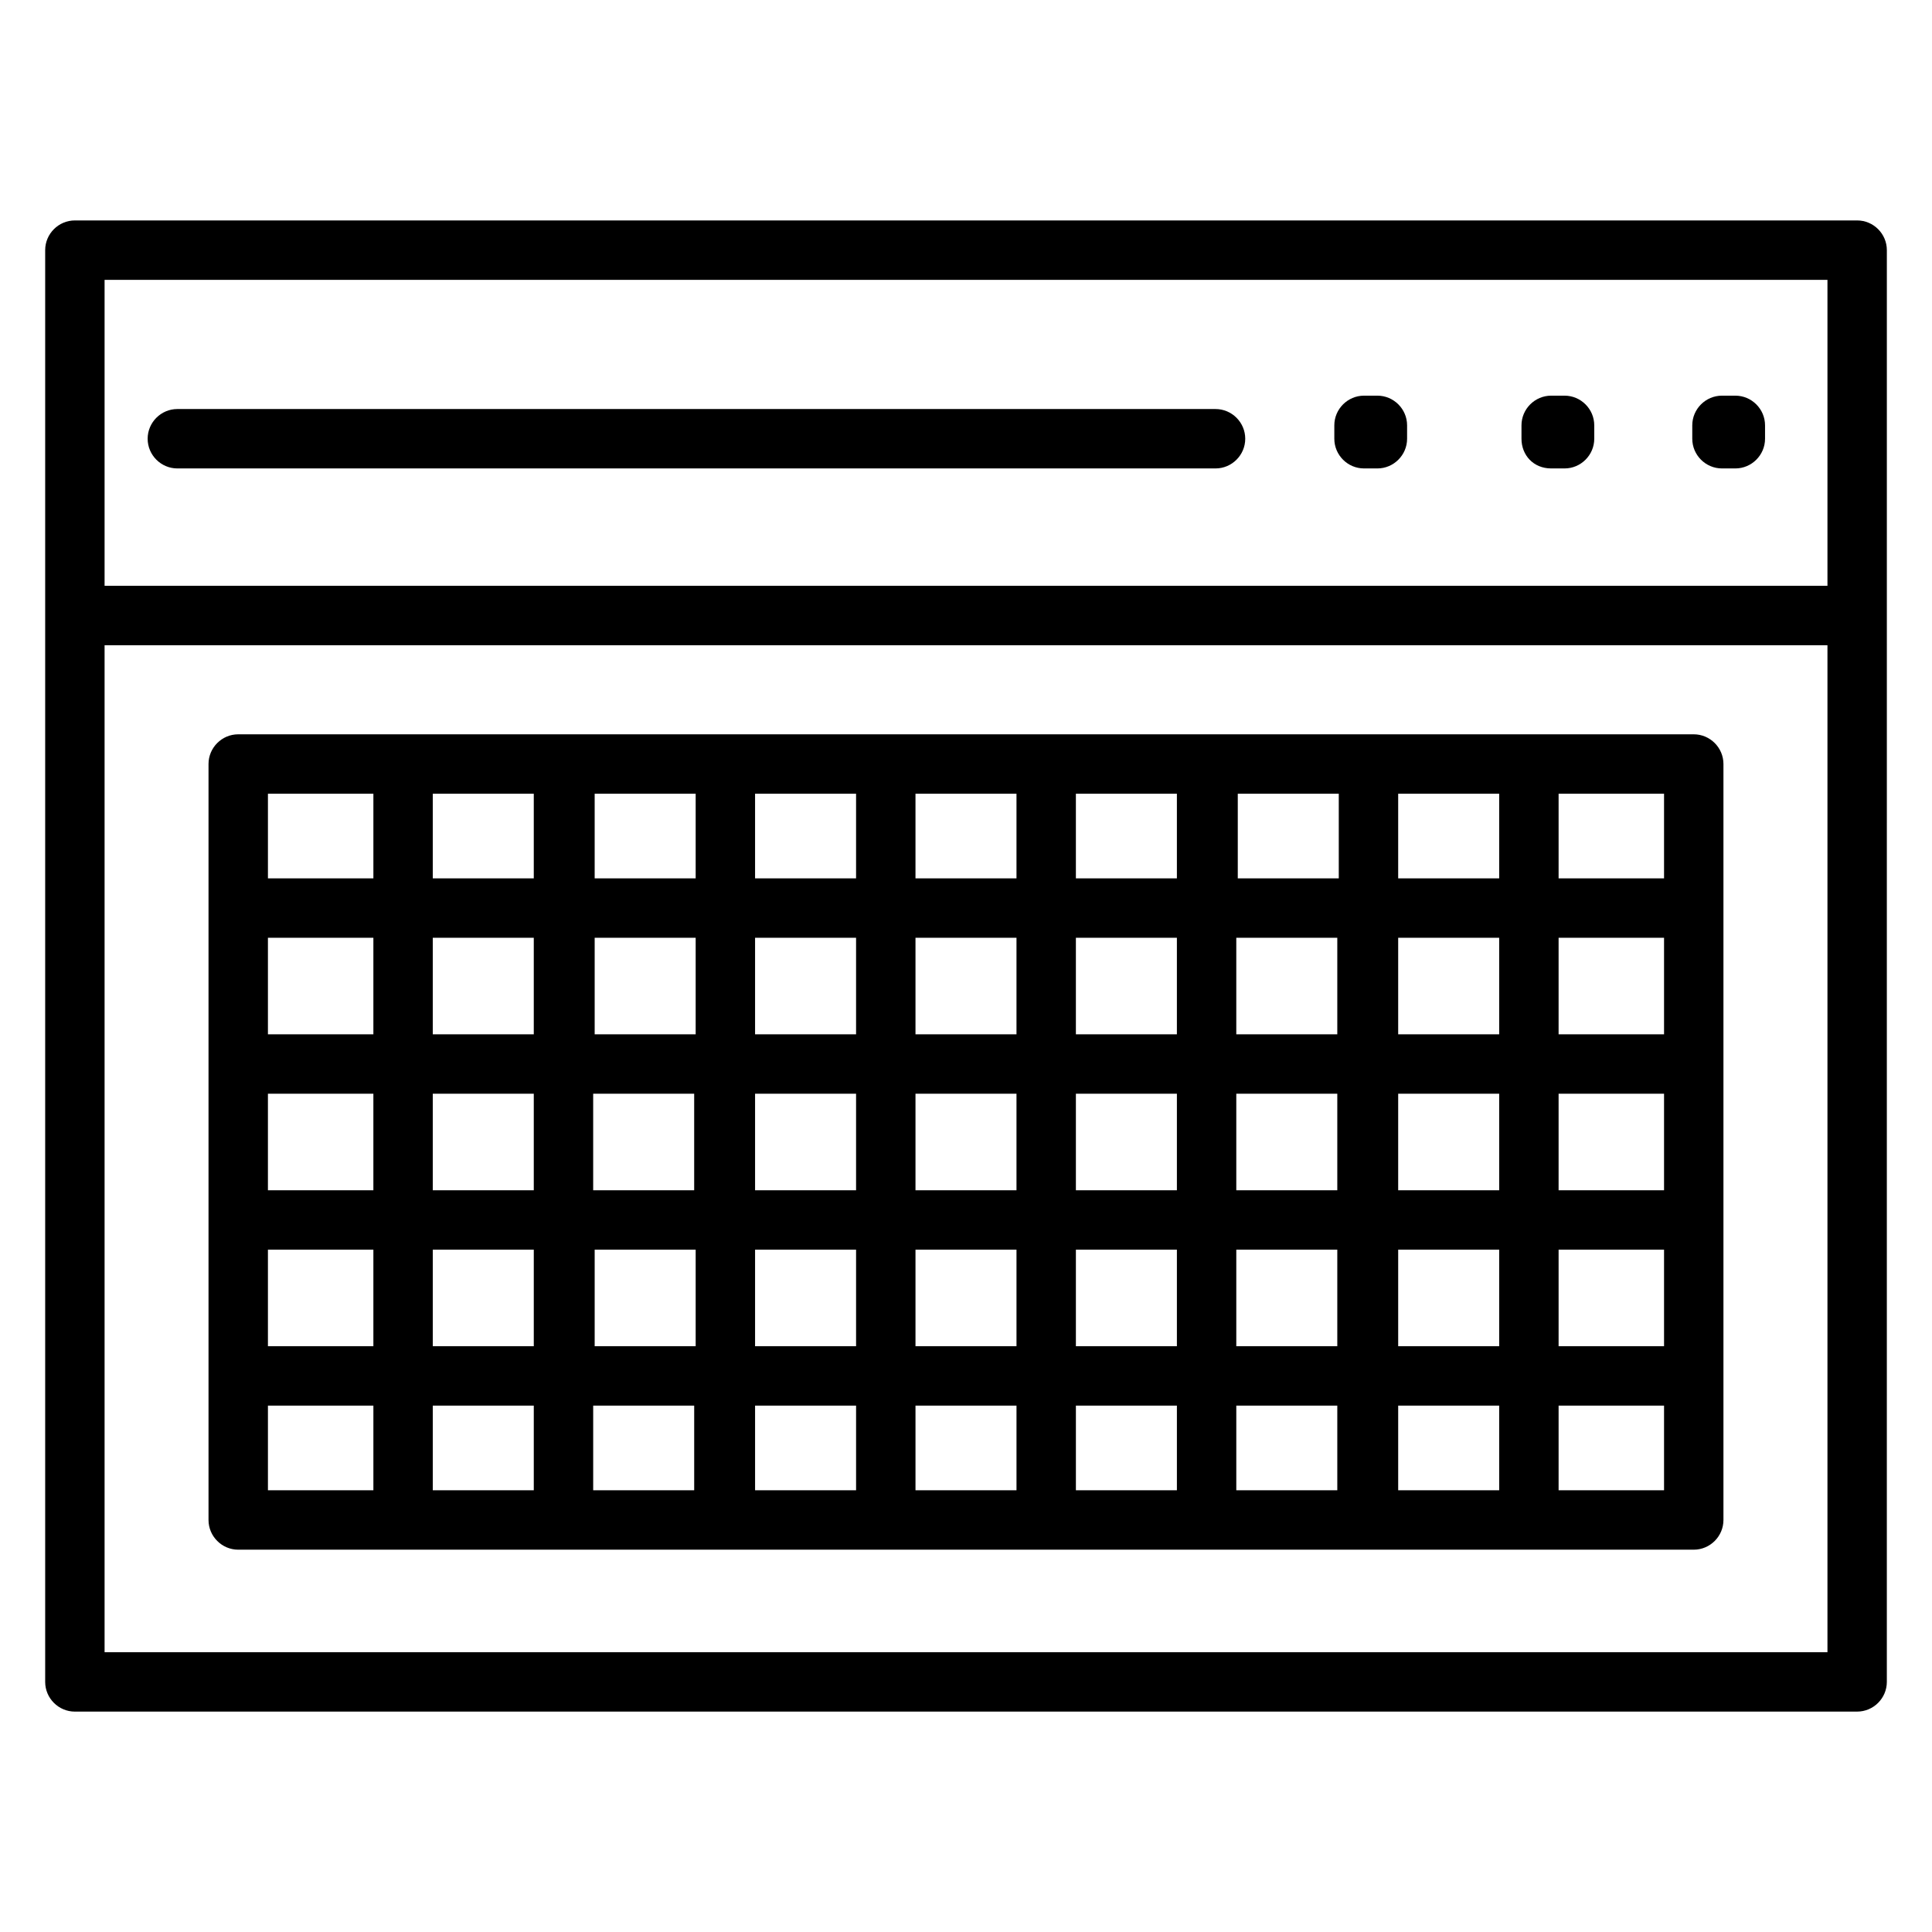
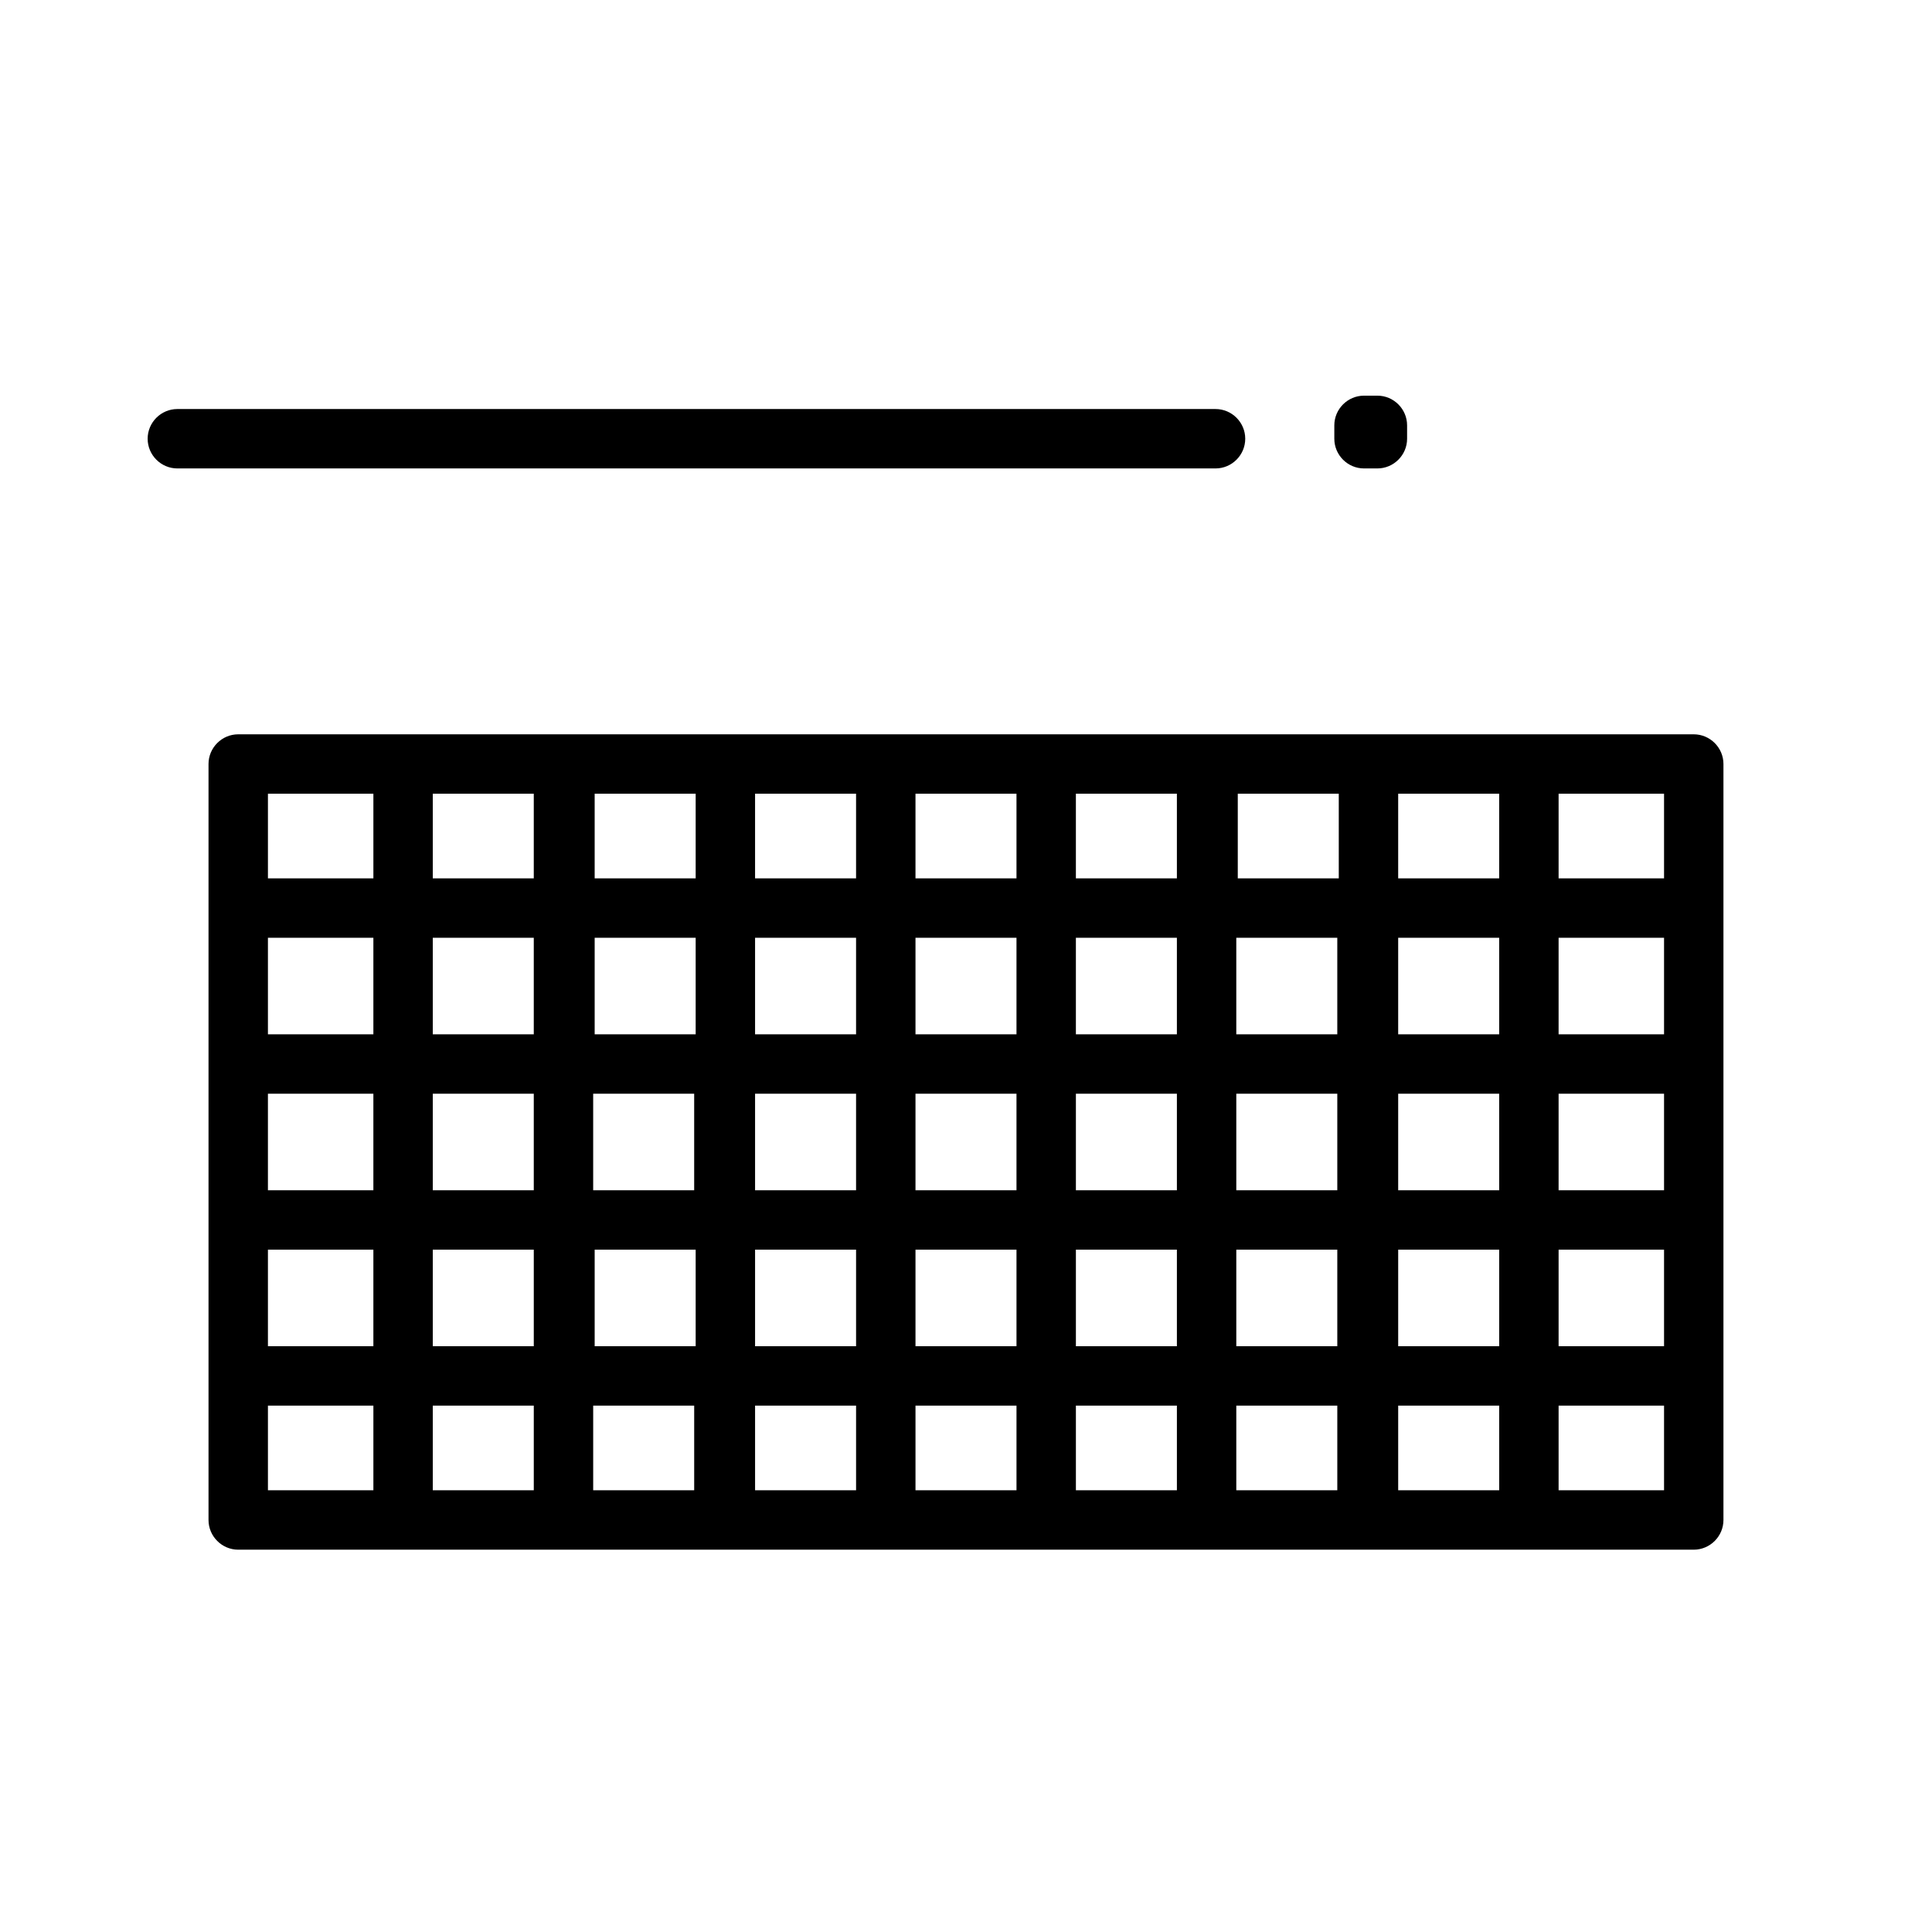
<svg xmlns="http://www.w3.org/2000/svg" fill="#000000" width="800px" height="800px" version="1.1" viewBox="144 144 512 512">
  <g>
-     <path d="m163.84 597.59h472.32c4.328 0 7.871-3.543 7.871-7.871l0.004-379.43c0-4.328-3.543-7.871-7.871-7.871h-472.32c-4.328 0-7.871 3.543-7.871 7.871v379.43c0 4.332 3.543 7.875 7.871 7.875zm7.875-15.742v-266.86h456.58v266.86zm456.58-363.69v81.082h-456.58v-81.082z" />
    <path d="m191 268.14h275.13c4.328 0 7.871-3.543 7.871-7.871s-3.543-7.871-7.871-7.871h-275.13c-4.328 0-7.871 3.543-7.871 7.871 0 4.332 3.543 7.871 7.871 7.871z" />
-     <path d="m600.34 268.14h3.543c4.328 0 7.871-3.543 7.871-7.871v-3.543c0-4.328-3.543-7.871-7.871-7.871h-3.543c-4.328 0-7.871 3.543-7.871 7.871v3.543c0 4.332 3.543 7.871 7.871 7.871z" />
-     <path d="m555.08 268.14h3.543c4.328 0 7.871-3.543 7.871-7.871v-3.543c0-4.328-3.543-7.871-7.871-7.871h-3.543c-4.328 0-7.871 3.543-7.871 7.871v3.543c0 4.332 3.148 7.871 7.871 7.871z" />
    <path d="m505.48 268.14h3.543c4.328 0 7.871-3.543 7.871-7.871v-3.543c0-4.328-3.543-7.871-7.871-7.871h-3.543c-4.328 0-7.871 3.543-7.871 7.871v3.543c0 4.332 3.539 7.871 7.871 7.871z" />
    <path d="m592.86 338.6h-385.73c-4.328 0-7.871 3.543-7.871 7.871v200.34c0 4.328 3.543 7.871 7.871 7.871h385.73c4.328 0 7.871-3.543 7.871-7.871v-200.34c0-4.328-3.543-7.871-7.871-7.871zm-334.17 95.25h26.766v25.586h-26.766zm-15.742 25.586h-27.945v-25.586h27.945zm58.25-25.586h26.766v25.586h-26.766zm154.69-15.742h-26.766v-25.586h26.766zm15.742-25.586h26.766v25.586h-26.766zm-85.016 41.328h26.766v25.586h-26.766zm-15.746 25.586h-26.766v-25.586h26.766zm58.254-25.586h26.766v25.586h-26.766zm-15.742-15.742h-26.766v-25.586h26.766zm-42.512 0h-26.766v-25.586h26.766zm-42.508 0h-26.766v-25.586h26.766zm0 57.07v25.586h-26.766v-25.586zm15.742 0h26.766v25.586h-26.766zm42.512 0h26.766v25.586h-26.766zm42.508 0h26.766v25.586h-26.766zm42.508 0h26.766v25.586h-26.766zm0-15.742v-25.586h26.766v25.586zm42.902-25.586h26.766v25.586h-26.766zm42.512 0h27.945v25.586h-27.945zm27.945-15.742h-27.945v-25.586h27.945zm-43.691 0h-26.766v-25.586h26.766zm-26.766-41.328v-22.434h26.766v22.434zm-15.742 0h-26.766v-22.434h26.766zm-42.902 0h-26.766v-22.434h26.766zm-42.508 0h-26.766v-22.434h26.766zm-42.512 0h-26.766v-22.434h26.766zm-42.508 0h-26.766v-22.434h26.766zm-42.902 0h-26.766v-22.434h26.766zm0 15.742v25.586h-26.766v-25.586zm-42.508 25.586h-27.945v-25.586h27.945zm-27.945 57.07h27.945v25.586h-27.945zm43.688 0h26.766v25.586h-26.766zm26.766 41.328v22.434h-26.766v-22.434zm15.742 0h26.766v22.434h-26.766zm42.902 0h26.766v22.434h-26.766zm42.512 0h26.766v22.434h-26.766zm42.508 0h26.766v22.434h-26.766zm42.508 0h26.766v22.434h-26.766zm42.902 0h26.766v22.434h-26.766zm0-15.742v-25.586h26.766v25.586zm42.512-25.586h27.945v25.586h-27.945zm27.945-98.398h-27.945v-22.434h27.945zm-342.04-22.438v22.434l-27.945 0.004v-22.434zm-27.945 162.16h27.945v22.434l-27.945 0.004zm342.04 22.438v-22.434h27.945v22.434z" />
  </g>
</svg>